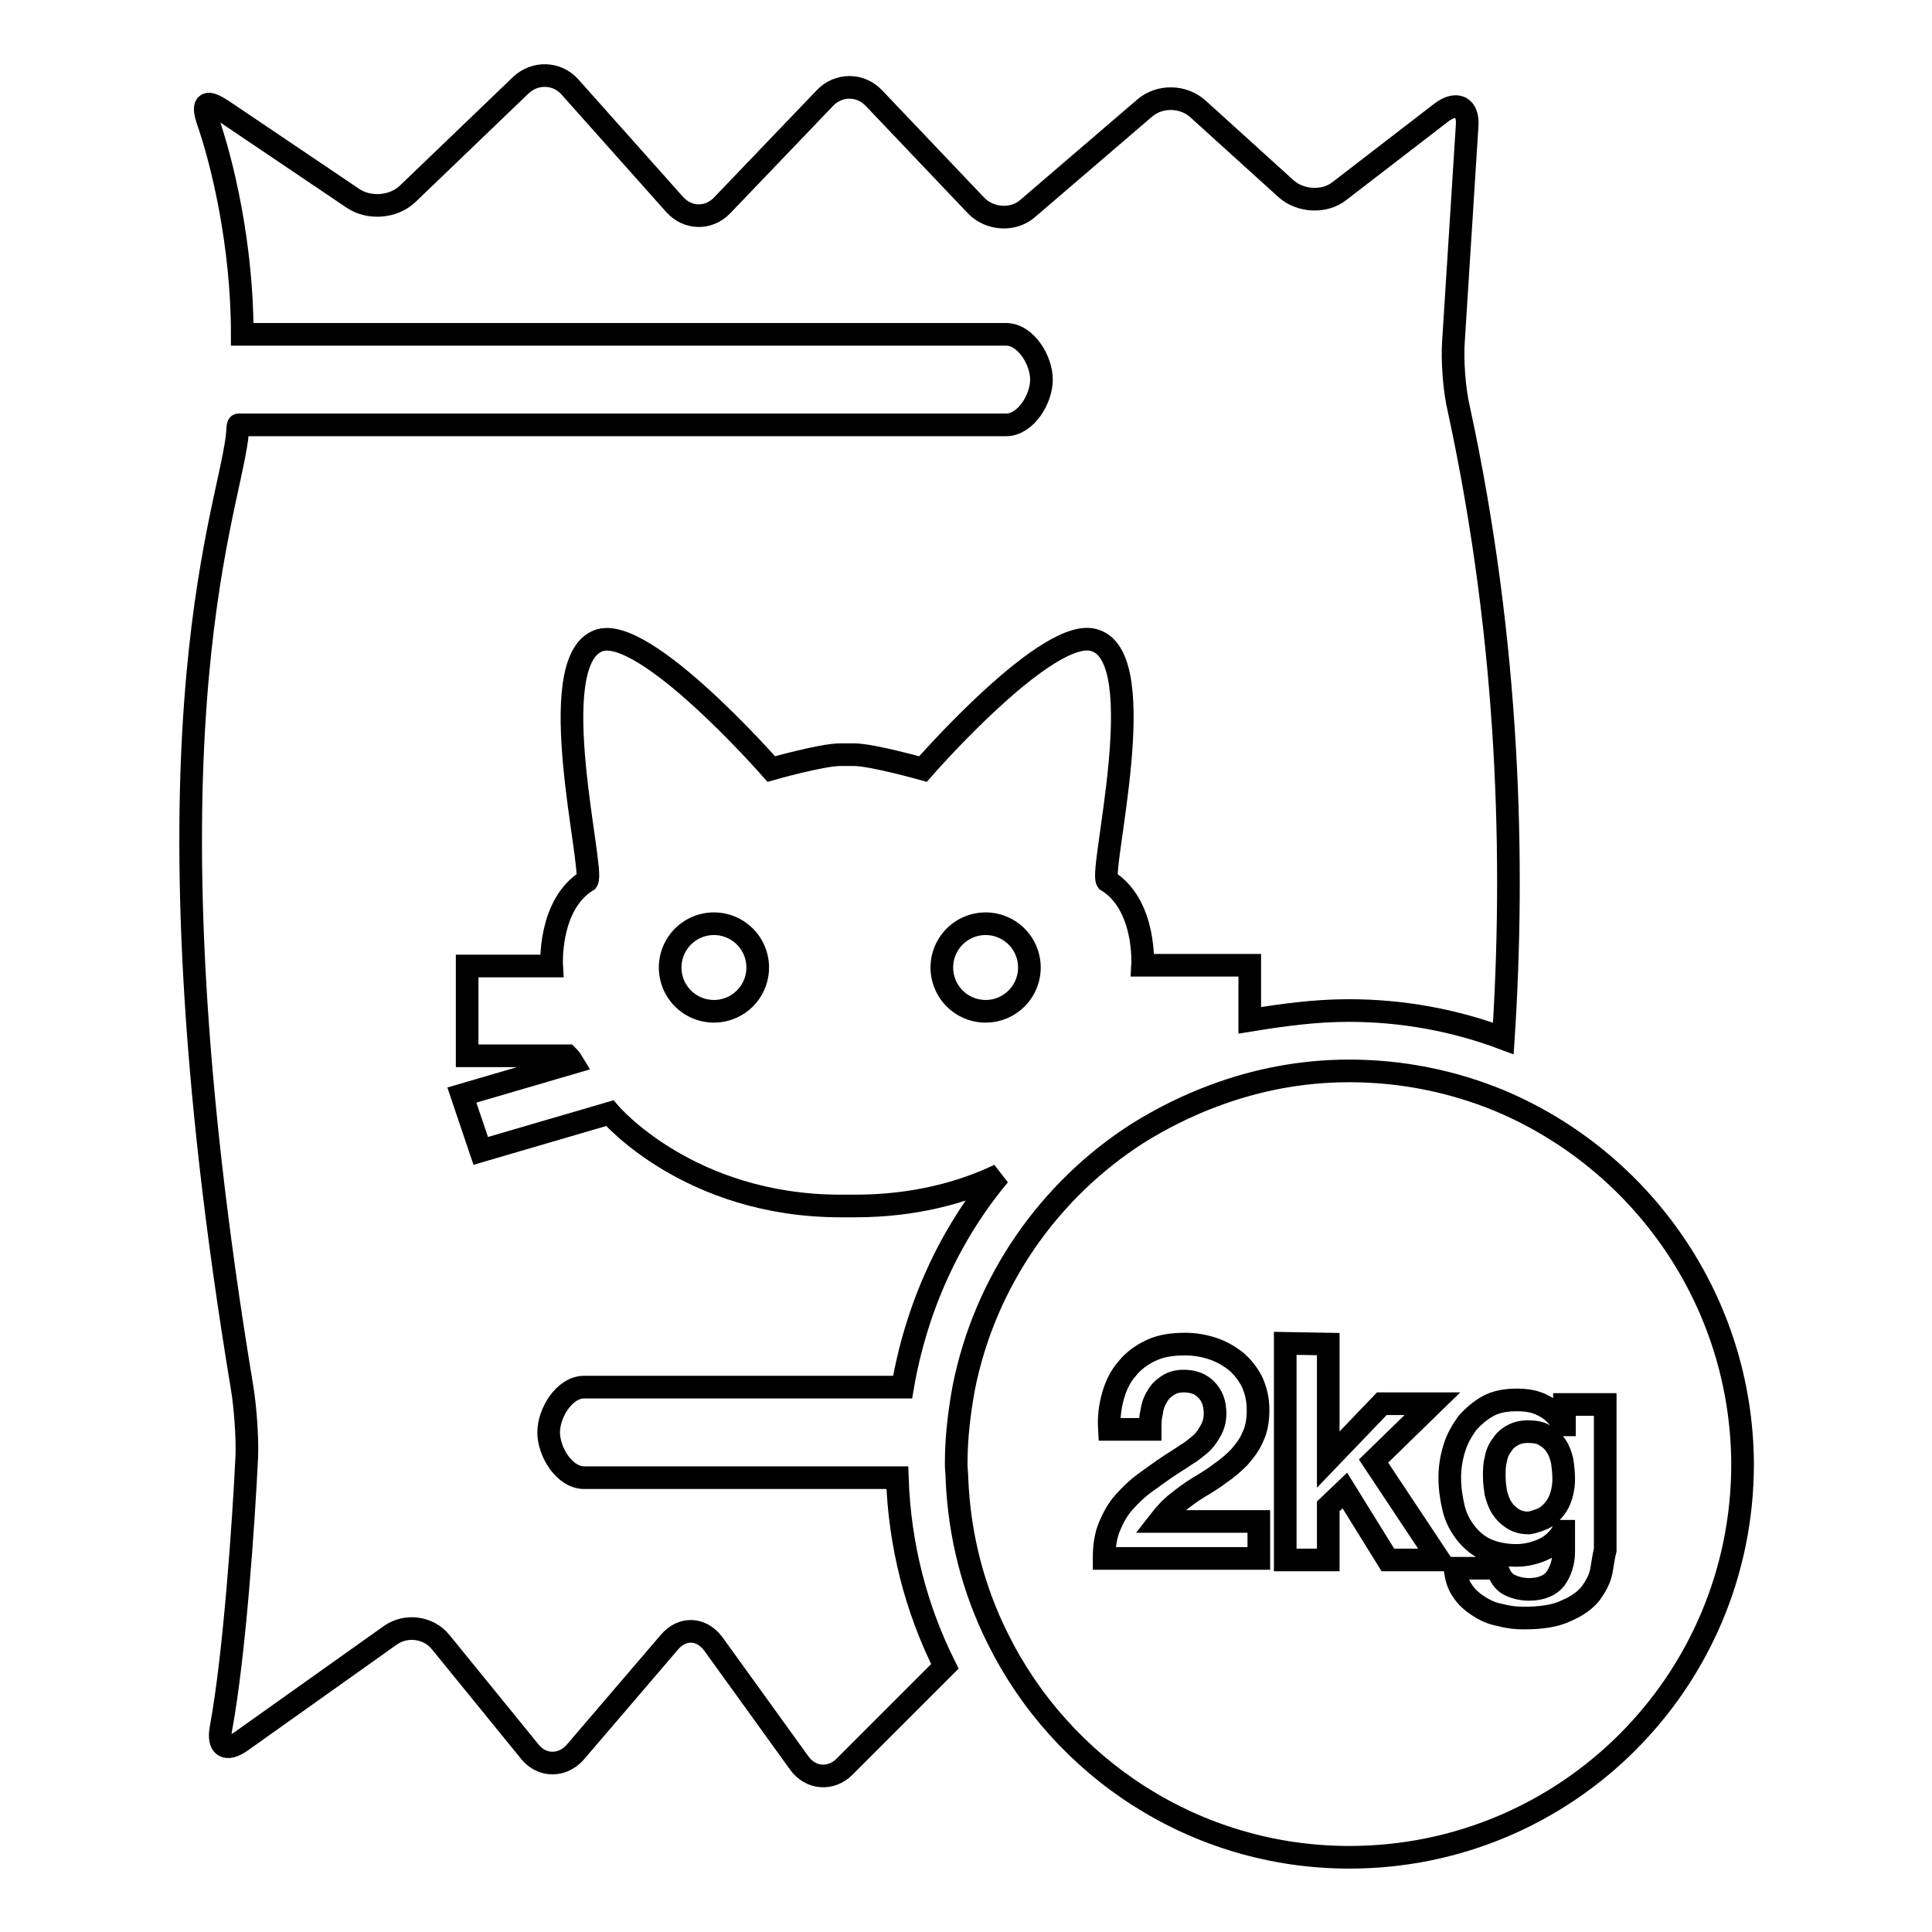
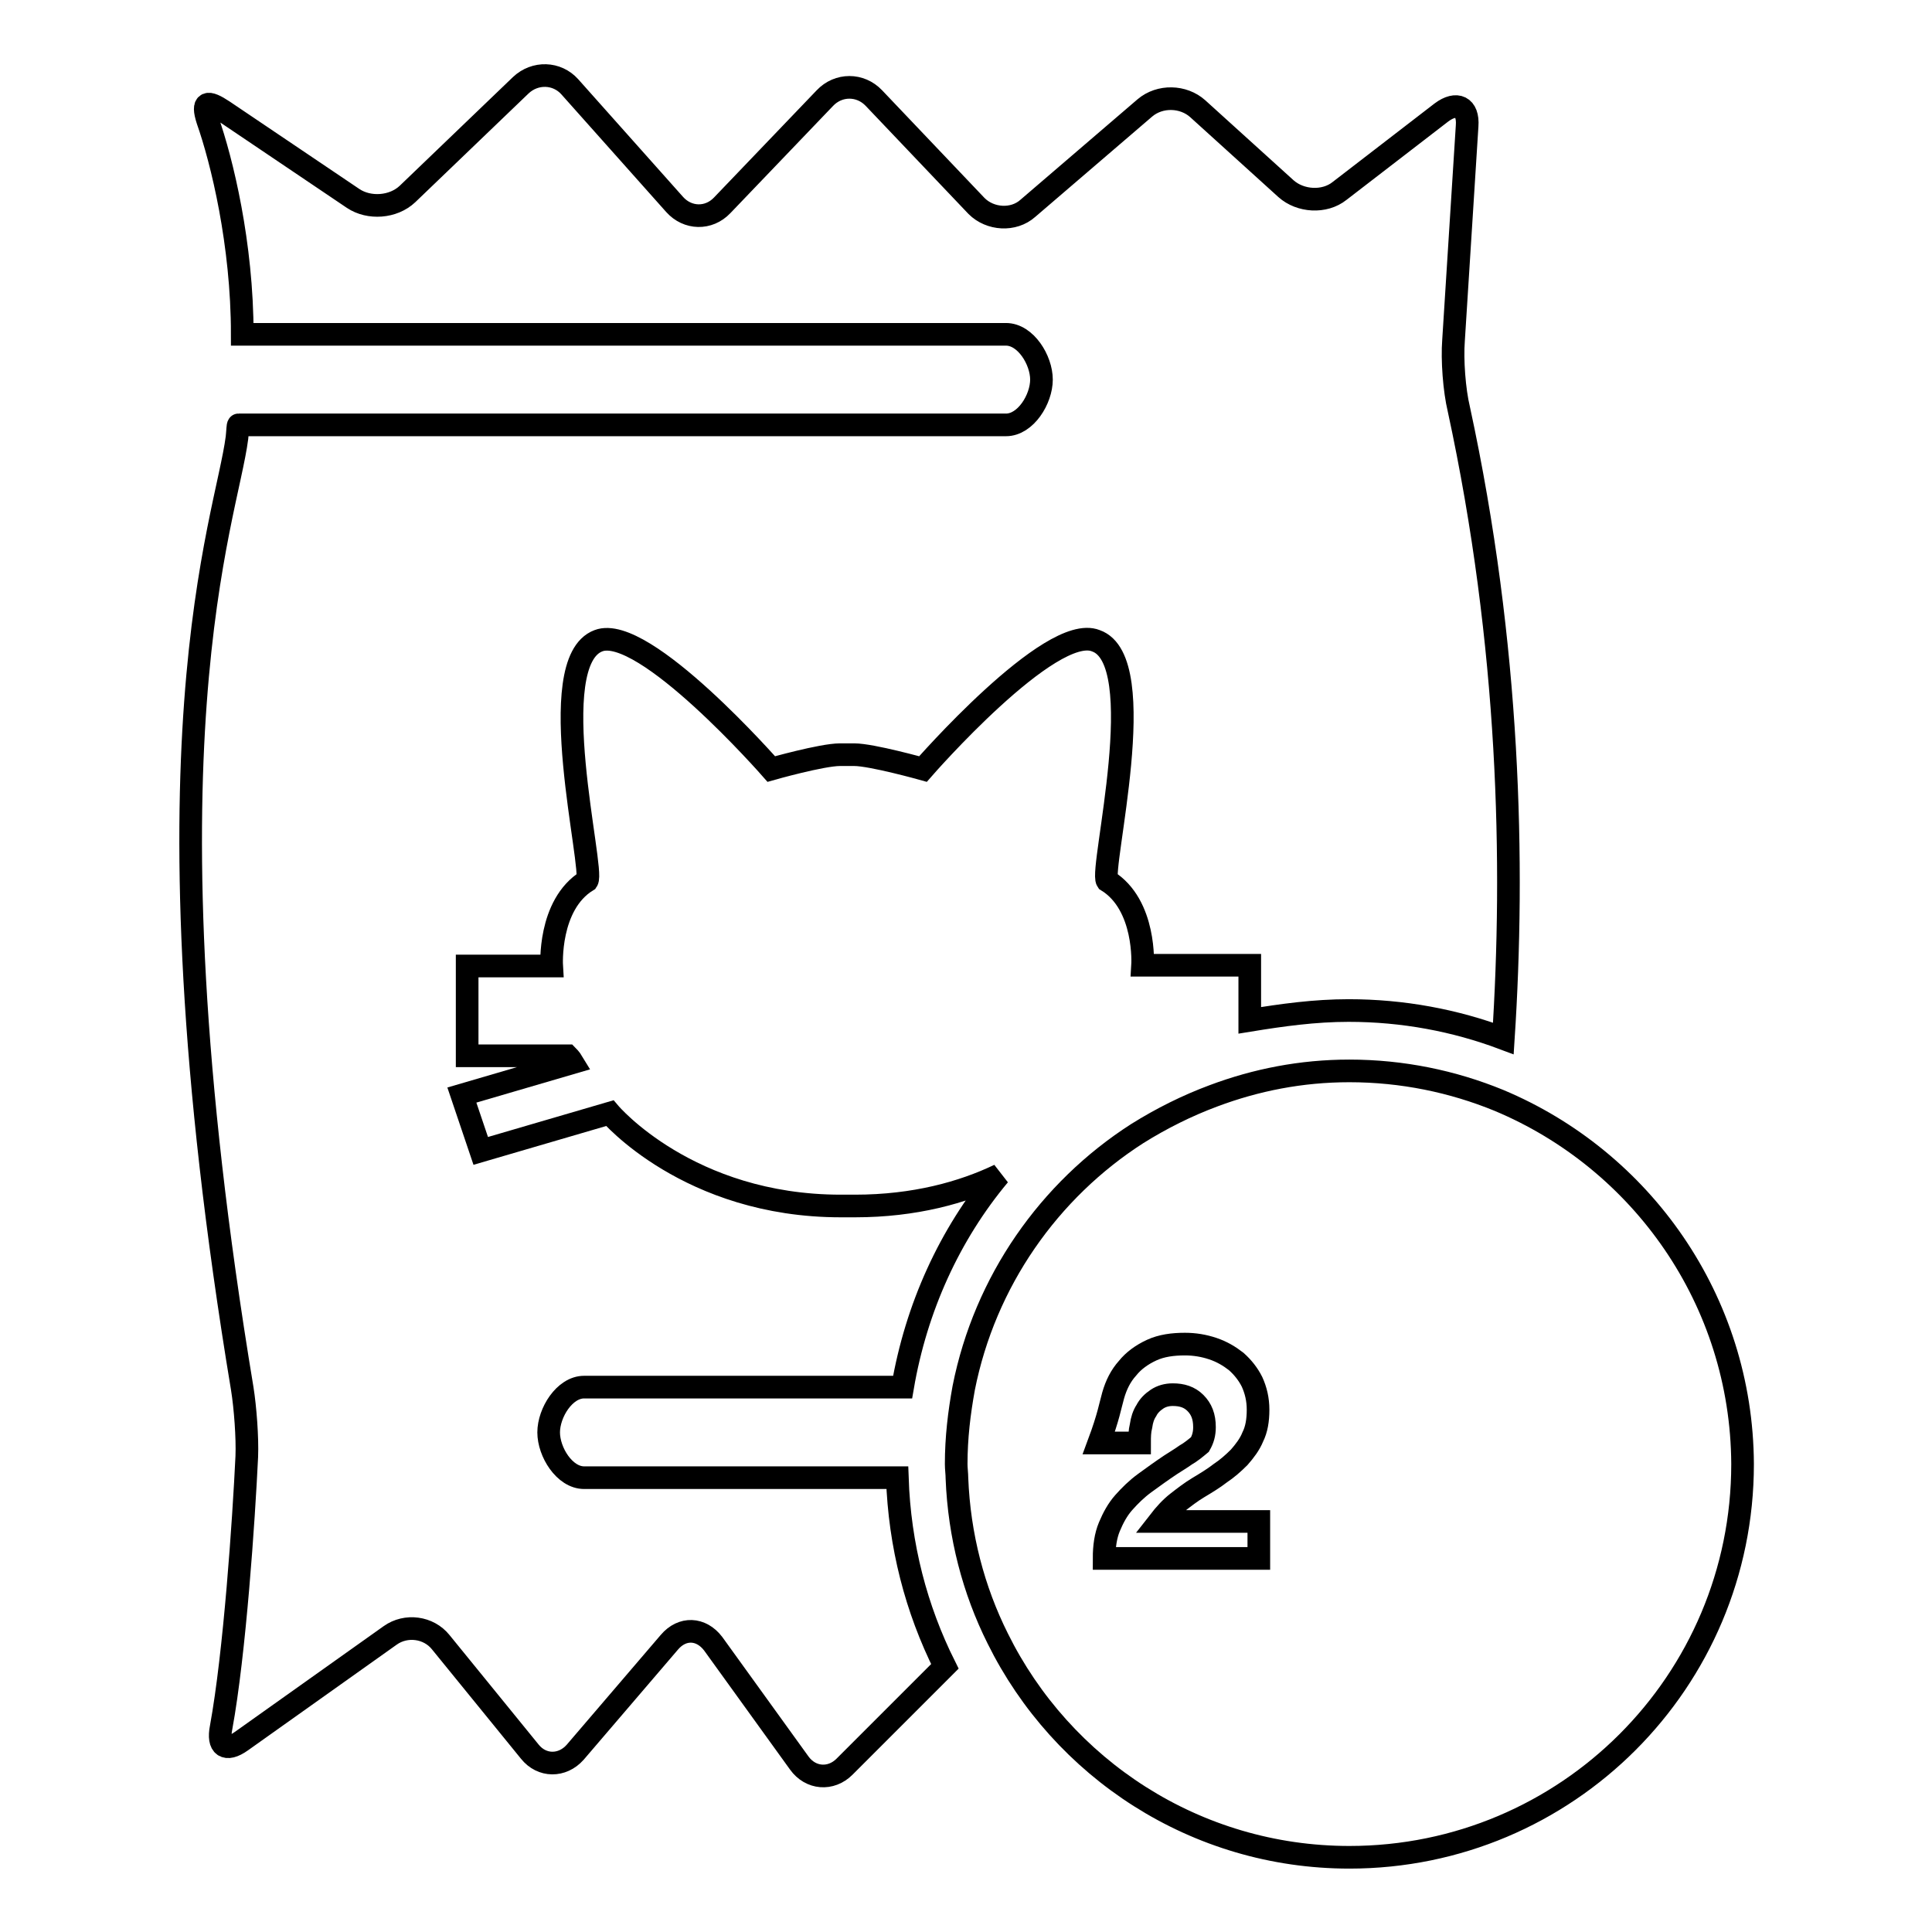
<svg xmlns="http://www.w3.org/2000/svg" version="1.1" x="0px" y="0px" viewBox="0 0 256 256" enable-background="new 0 0 256 256" xml:space="preserve">
  <g>
    <g>
      <g>
        <g>
-           <path stroke-width="3" fill-opacity="0" stroke="#000000" d="M88.8 128.2a5.8 5.8 0 1 0 11.6 0a5.8 5.8 0 1 0 -11.6 0z" />
          <path stroke-width="3" fill-opacity="0" stroke="#000000" d="M178.7,133.9c7.2,0,14.1,1.3,20.5,3.7c1.5-23,0.9-52-5.9-83.4c-0.6-2.5-0.9-6.5-0.7-9.1l1.8-28.4c0.2-2.6-1.4-3.3-3.4-1.8l-13.5,10.4c-2,1.6-5.2,1.4-7.1-0.3l-11.7-10.6c-1.9-1.7-5-1.8-7-0.1l-15.5,13.3c-1.9,1.7-5,1.5-6.8-0.3L115.8,13c-1.8-1.9-4.7-1.9-6.5,0L95.7,27.2c-1.8,1.9-4.6,1.8-6.3-0.1L75.5,11.5c-1.7-1.9-4.6-2-6.5-0.2L54,25.7c-1.9,1.8-5.1,2-7.2,0.6L29.6,14.7c-2.1-1.4-2.9-1.3-2.1,1.2c1.9,5.4,4.6,16.4,4.6,28.4h101.2c2.6,0,4.7,3.4,4.7,6s-2.1,6-4.7,6H31.6c-0.1,0-0.1,0.8-0.2,1.7c-1.4,11-13.5,40.5,0.7,126c0.4,2.5,0.7,6.5,0.6,9c-0.4,8.4-1.6,26.1-3.4,35.9c-0.5,2.5,0.6,3.3,2.7,1.8l19.7-14c2.1-1.5,5.1-1.1,6.7,0.9l11.8,14.5c1.6,2,4.3,2,6,0.1l12.5-14.6c1.7-2,4.2-1.9,5.8,0.2l11.4,15.8c1.5,2.1,4.2,2.3,6,0.5l13.3-13.3c-3.8-7.6-6-16-6.3-25H77.4c-2.6,0-4.7-3.4-4.7-6c0-2.6,2.1-6,4.7-6h42.2c1.8-10.5,6.2-20.2,12.8-28.1c-4.8,2.3-11.2,4.1-19.1,4.1h-1.9c-20.2,0-30.6-12.3-30.6-12.3l-17.1,5l-2.5-7.4l14.7-4.3c-0.3-0.5-0.7-0.9-0.7-0.9H61.9V128h11.2c0,0-0.5-8.1,4.7-11.3c1-1.5-6-29,1.5-31.8c6-2.3,22.9,17,22.9,17s6.7-1.9,9.1-1.9h1.9c2.3,0,9.1,1.9,9.1,1.9s16.9-19.4,22.9-17c7.5,2.6,0.5,30.3,1.5,31.8c5.2,3.2,4.7,11.2,4.7,11.2h14.2v7.3C169.9,134.5,174.2,133.9,178.7,133.9z" />
-           <path stroke-width="3" fill-opacity="0" stroke="#000000" d="M124.8 128.2a5.8 5.8 0 1 0 11.6 0a5.8 5.8 0 1 0 -11.6 0z" />
          <path stroke-width="3" fill-opacity="0" stroke="#000000" d="M198.6,145.8c-6.1-2.5-12.8-3.9-19.8-3.9c-6.4,0-12.4,1.2-18,3.3c-3.5,1.3-6.9,3-10.1,5c-11.7,7.5-20.2,19.6-23,33.7c-0.6,3.3-1,6.6-1,10.1c0,0.6,0.1,1.3,0.1,1.9c0.3,7.6,2.2,14.8,5.4,21.2c8.5,17.2,26.2,29,46.6,29c28.8,0,52.1-23.3,52.1-52.1C230.8,172.3,217.5,153.7,198.6,145.8z" />
        </g>
        <g>
-           <path stroke-width="3" fill-opacity="0" stroke="#000000" d="M147.5,184.9c0.4-1.4,1-2.6,1.9-3.6c0.8-1,1.9-1.8,3.2-2.4c1.3-0.6,2.8-0.8,4.4-0.8c1.3,0,2.5,0.2,3.7,0.6c1.2,0.4,2.2,1,3.1,1.7c0.9,0.8,1.6,1.7,2.1,2.7c0.5,1.1,0.8,2.3,0.8,3.7c0,1.4-0.2,2.6-0.7,3.6c-0.4,1-1.1,1.9-1.8,2.7c-0.8,0.8-1.6,1.5-2.5,2.1c-0.9,0.7-1.9,1.3-2.9,1.9c-1,0.6-1.9,1.3-2.8,2c-0.9,0.7-1.7,1.6-2.4,2.5h13.2v4.9h-20.5c0-1.6,0.2-3,0.7-4.2c0.5-1.2,1.1-2.3,1.9-3.2c0.8-0.9,1.7-1.8,2.8-2.6c1.1-0.8,2.2-1.6,3.4-2.4c0.6-0.4,1.3-0.8,2-1.3c0.7-0.4,1.3-0.9,1.9-1.4c0.6-0.5,1-1.1,1.4-1.8c0.4-0.7,0.6-1.4,0.6-2.3c0-1.4-0.4-2.4-1.2-3.2c-0.8-0.8-1.8-1.1-3-1.1c-0.8,0-1.5,0.2-2.1,0.6c-0.6,0.4-1.1,0.9-1.4,1.5c-0.4,0.6-0.6,1.3-0.7,2c-0.2,0.8-0.2,1.5-0.2,2.3h-5.4C146.9,187.7,147.1,186.3,147.5,184.9z" />
-           <path stroke-width="3" fill-opacity="0" stroke="#000000" d="M176,178.1v15.3l7.1-7.4h6.7l-7.8,7.6l8.7,13.1h-6.8l-5.7-9.2l-2.2,2.1v7.1h-5.7V178L176,178.1L176,178.1z" />
-           <path stroke-width="3" fill-opacity="0" stroke="#000000" d="M212.2,208.1c-0.2,1.1-0.7,2-1.4,3c-0.7,0.9-1.8,1.7-3.2,2.3c-1.4,0.7-3.3,1-5.7,1c-1,0-2-0.1-3.1-0.4c-1.1-0.2-2-0.6-2.9-1.2c-0.8-0.5-1.6-1.2-2.1-2c-0.6-0.8-0.9-1.9-1-3h5.6c0.3,1,0.8,1.8,1.6,2.2c0.8,0.4,1.7,0.6,2.6,0.6c1.6,0,2.8-0.5,3.5-1.4c0.7-1,1.1-2.2,1.1-3.6v-2.7h-0.1c-0.6,1.1-1.5,1.9-2.6,2.4c-1.1,0.5-2.3,0.8-3.6,0.8c-1.5,0-2.9-0.3-4-0.8c-1.1-0.5-2-1.3-2.7-2.2c-0.7-0.9-1.3-2-1.6-3.3c-0.3-1.3-0.5-2.6-0.5-4c0-1.3,0.2-2.6,0.6-3.9c0.4-1.3,1-2.3,1.7-3.3c0.8-0.9,1.7-1.7,2.8-2.3c1.1-0.6,2.4-0.8,3.8-0.8c1.4,0,2.5,0.2,3.6,0.8c1,0.5,1.9,1.4,2.6,2.5h0.1v-2.7h5.4v19.3C212.5,206.1,212.4,207,212.2,208.1z M204.5,201.2c0.6-0.3,1.1-0.8,1.5-1.3c0.4-0.5,0.7-1.1,0.9-1.8c0.2-0.7,0.3-1.4,0.3-2.1c0-0.8-0.1-1.7-0.2-2.4c-0.2-0.8-0.4-1.4-0.8-2c-0.4-0.6-0.8-1-1.5-1.4c-0.6-0.4-1.4-0.5-2.3-0.5c-0.8,0-1.5,0.2-2,0.5c-0.6,0.3-1.1,0.8-1.4,1.3c-0.4,0.5-0.7,1.2-0.8,1.9c-0.2,0.7-0.2,1.4-0.2,2.2c0,0.8,0.1,1.5,0.2,2.2c0.2,0.7,0.4,1.4,0.8,2c0.4,0.6,0.8,1,1.4,1.4c0.6,0.4,1.3,0.6,2.2,0.6C203.2,201.7,203.8,201.5,204.5,201.2z" />
+           <path stroke-width="3" fill-opacity="0" stroke="#000000" d="M147.5,184.9c0.4-1.4,1-2.6,1.9-3.6c0.8-1,1.9-1.8,3.2-2.4c1.3-0.6,2.8-0.8,4.4-0.8c1.3,0,2.5,0.2,3.7,0.6c1.2,0.4,2.2,1,3.1,1.7c0.9,0.8,1.6,1.7,2.1,2.7c0.5,1.1,0.8,2.3,0.8,3.7c0,1.4-0.2,2.6-0.7,3.6c-0.4,1-1.1,1.9-1.8,2.7c-0.8,0.8-1.6,1.5-2.5,2.1c-0.9,0.7-1.9,1.3-2.9,1.9c-1,0.6-1.9,1.3-2.8,2c-0.9,0.7-1.7,1.6-2.4,2.5h13.2v4.9h-20.5c0-1.6,0.2-3,0.7-4.2c0.5-1.2,1.1-2.3,1.9-3.2c0.8-0.9,1.7-1.8,2.8-2.6c1.1-0.8,2.2-1.6,3.4-2.4c0.6-0.4,1.3-0.8,2-1.3c0.7-0.4,1.3-0.9,1.9-1.4c0.4-0.7,0.6-1.4,0.6-2.3c0-1.4-0.4-2.4-1.2-3.2c-0.8-0.8-1.8-1.1-3-1.1c-0.8,0-1.5,0.2-2.1,0.6c-0.6,0.4-1.1,0.9-1.4,1.5c-0.4,0.6-0.6,1.3-0.7,2c-0.2,0.8-0.2,1.5-0.2,2.3h-5.4C146.9,187.7,147.1,186.3,147.5,184.9z" />
        </g>
      </g>
      <g />
      <g />
      <g />
      <g />
      <g />
      <g />
      <g />
      <g />
      <g />
      <g />
      <g />
      <g />
      <g />
      <g />
      <g />
    </g>
  </g>
</svg>